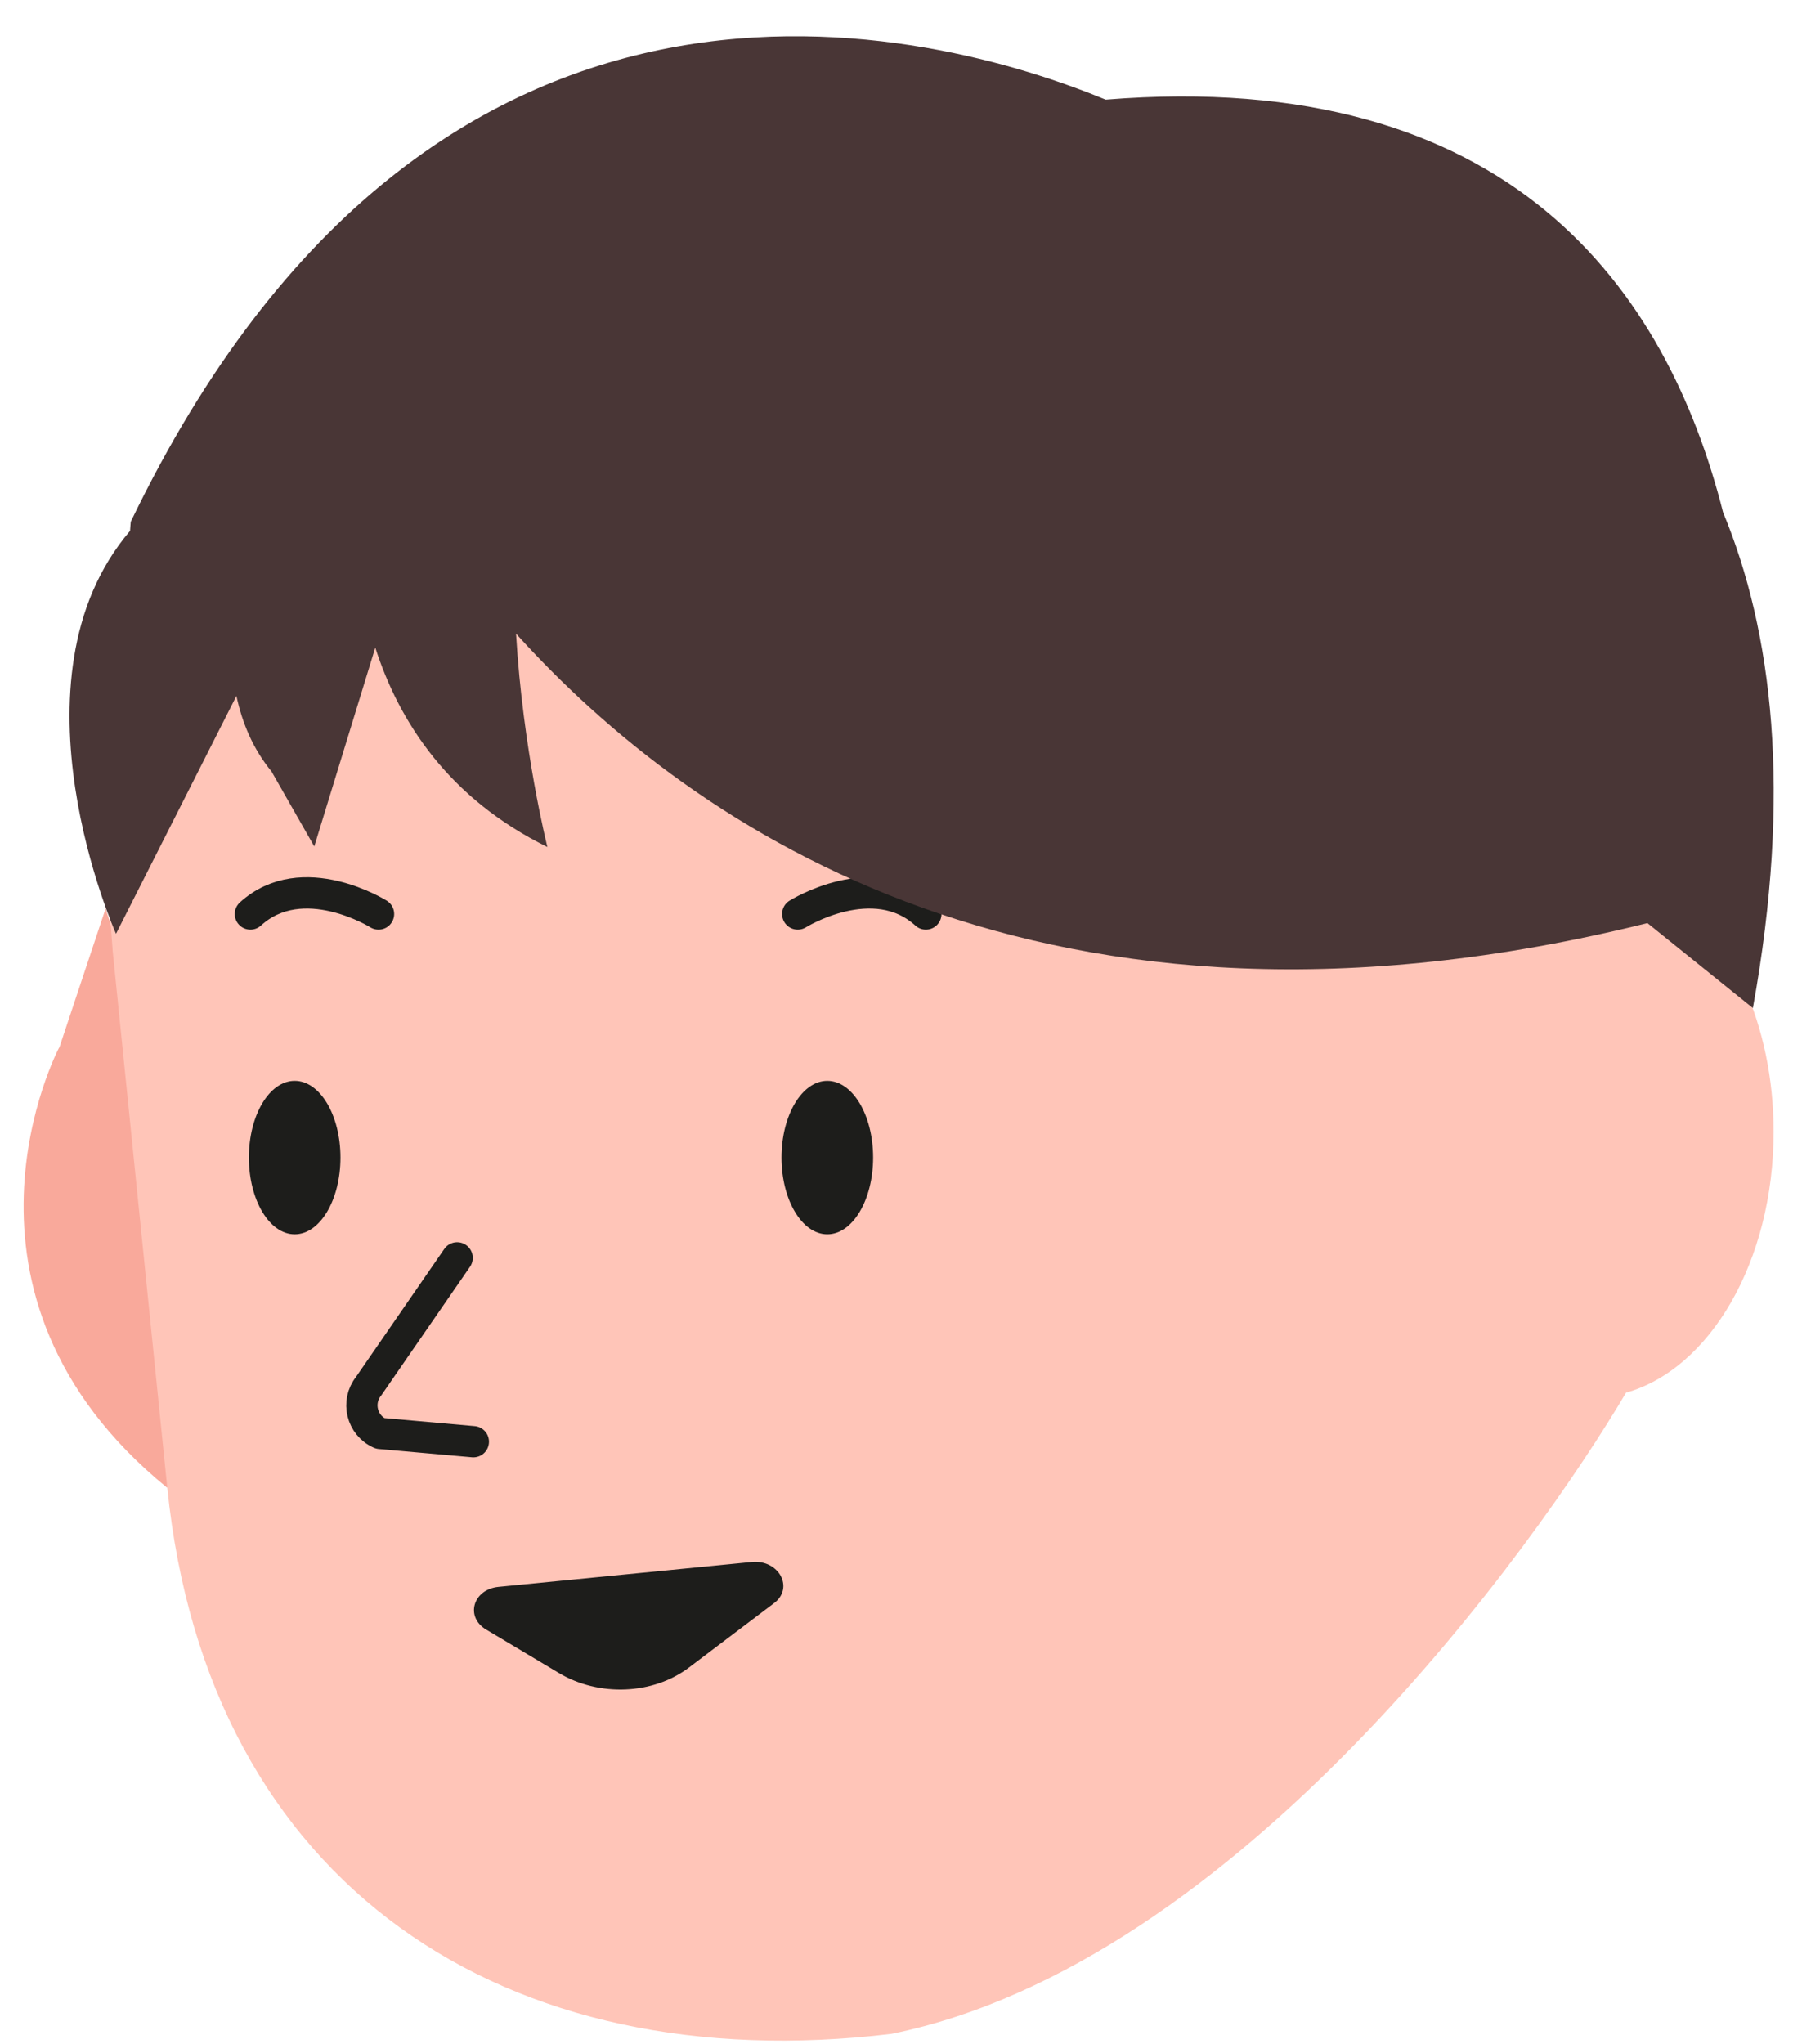
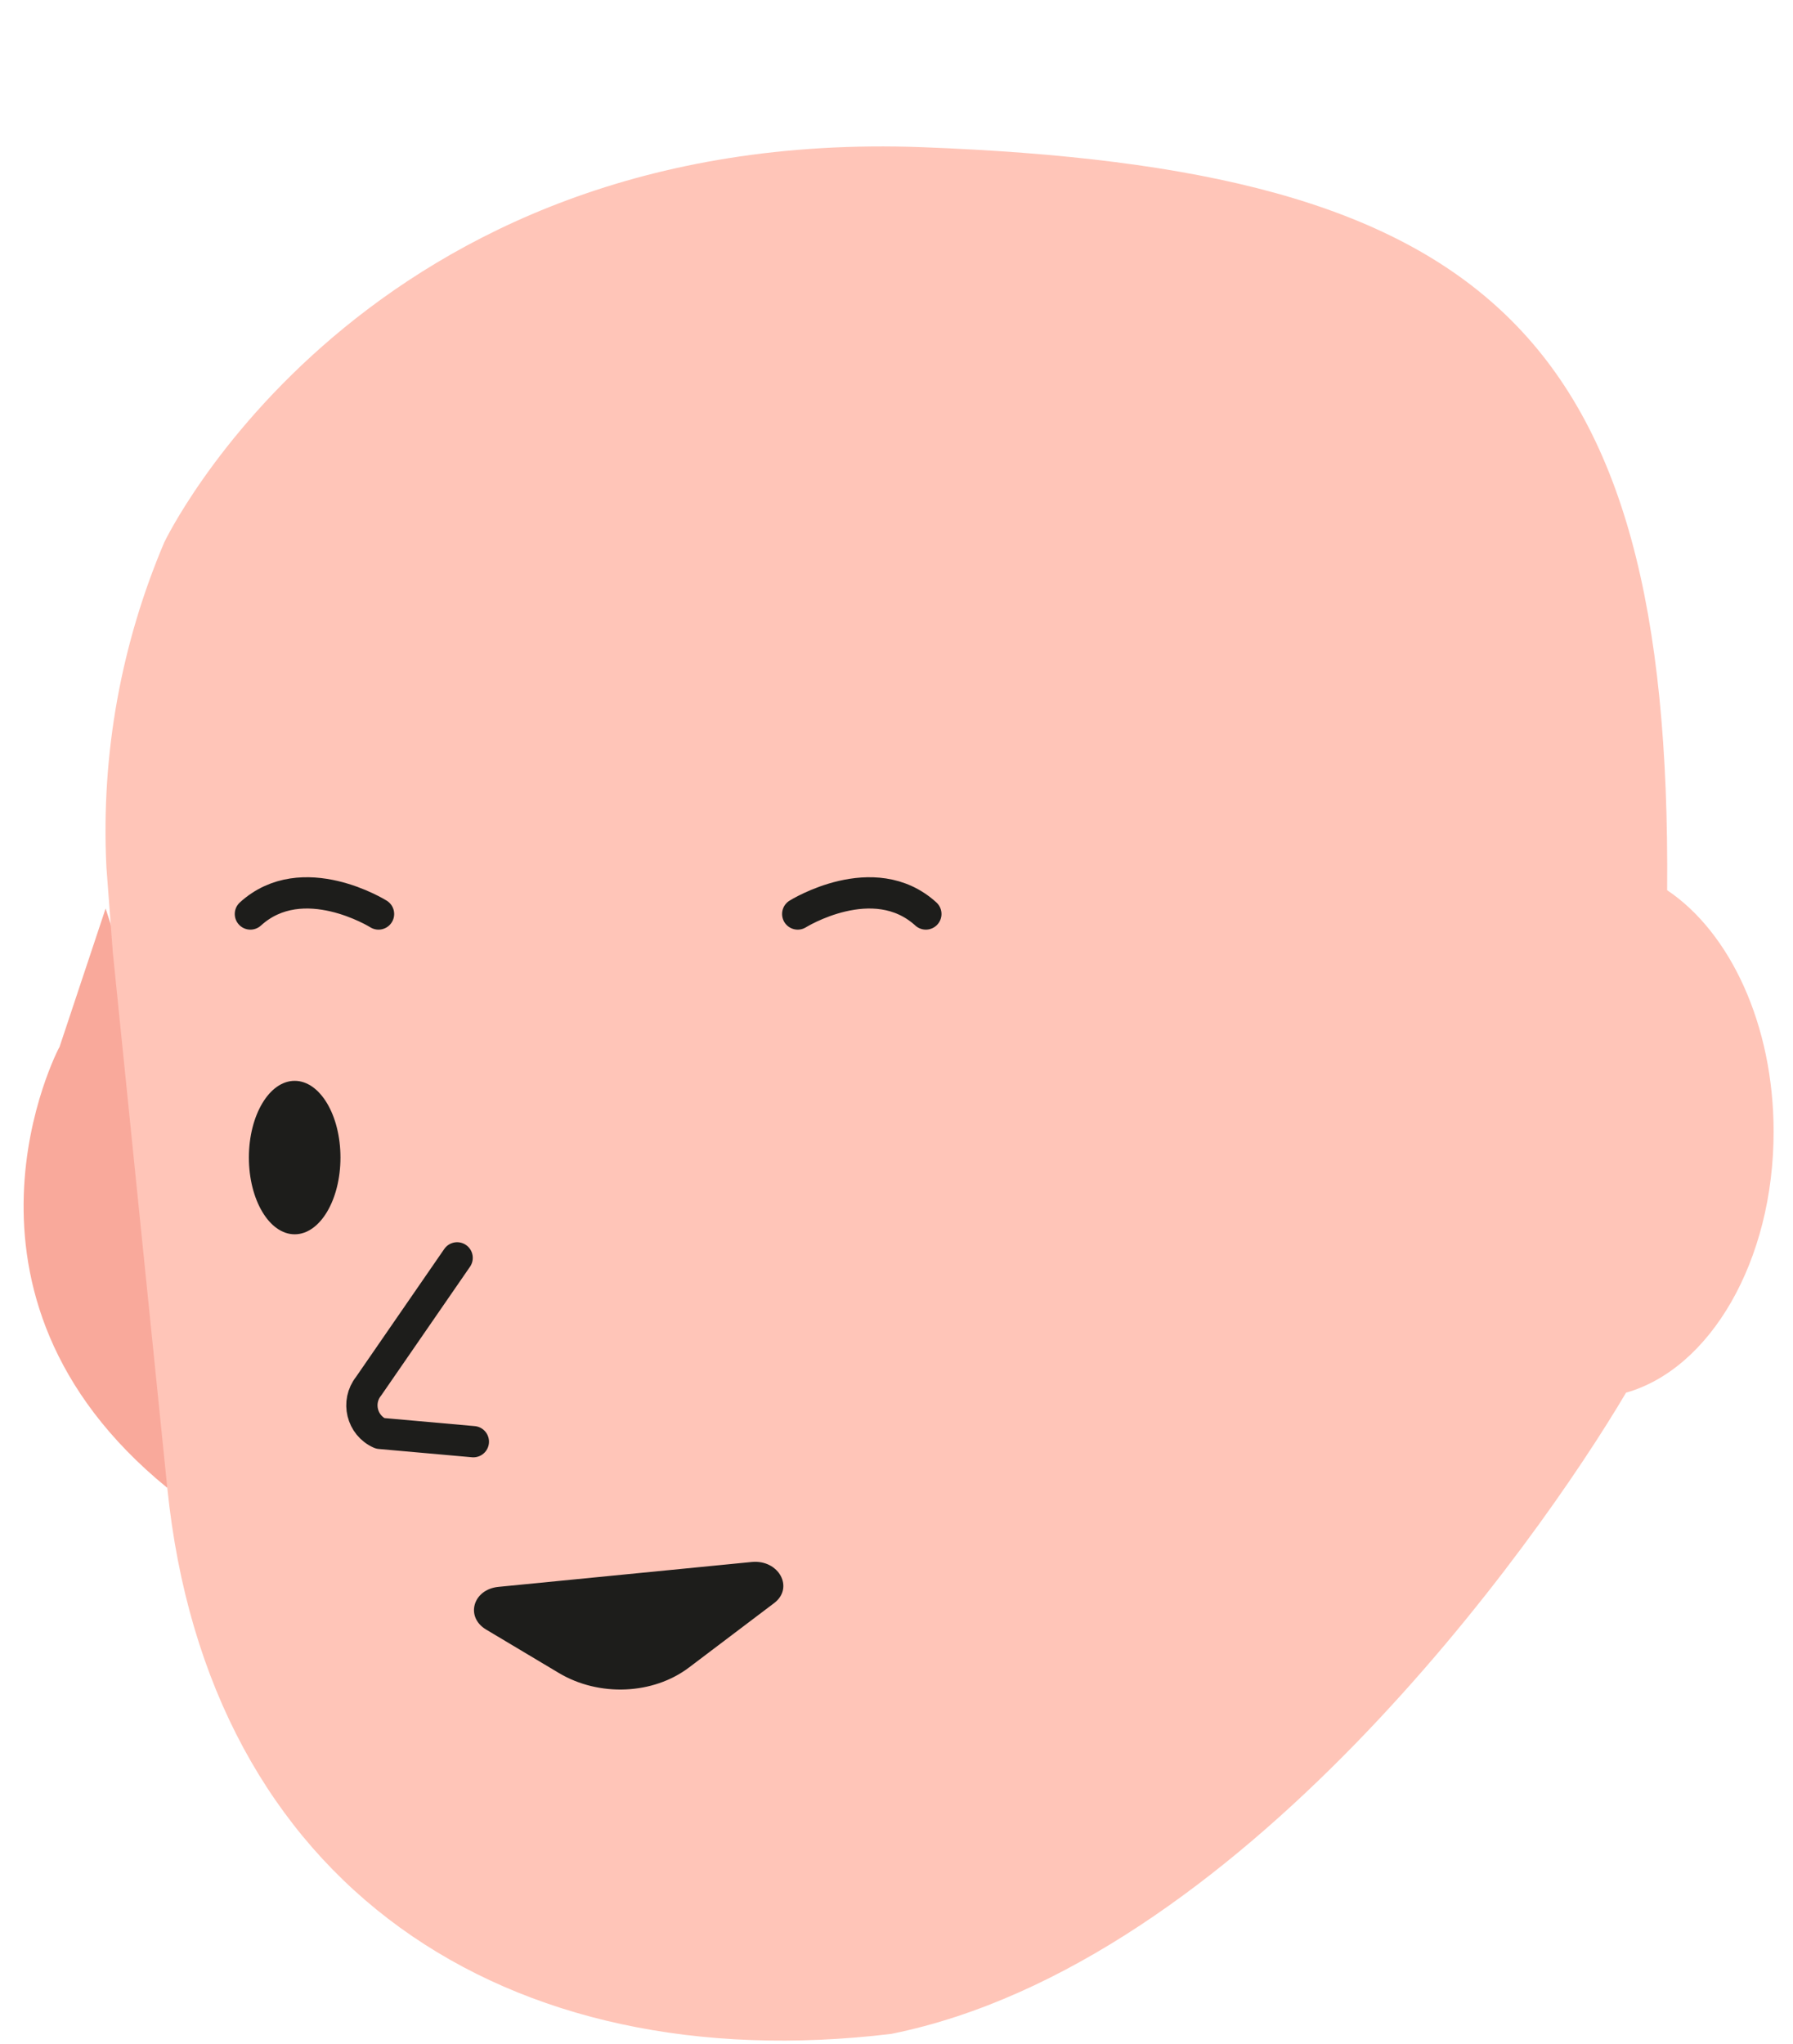
<svg xmlns="http://www.w3.org/2000/svg" viewBox="0 0 43 49" fill="none">
  <path d="M1.417 25.116C1.417 25.116 -1.706 31.01 4.012 35.67L5.051 29.591L2.533 21.78L1.422 25.116H1.417Z" fill="#F9A99B" />
  <path d="M39.982 21.338C40.086 7.85 35.552 4.035 22.119 3.529C8.685 3.023 3.939 13.003 3.939 13.003C2.922 15.398 2.416 18.043 2.552 20.791L2.705 22.825L4.012 35.67C4.983 45.217 12.134 49.872 21.377 48.76C29.69 47.079 36.831 37.054 38.996 33.388C41.012 32.818 42.535 30.233 42.535 27.132C42.535 24.56 41.487 22.35 39.982 21.342V21.338Z" fill="#FFC5B8" />
  <path d="M7.067 29.591C7.674 29.591 8.165 28.767 8.165 27.751C8.165 26.735 7.674 25.912 7.067 25.912C6.46 25.912 5.969 26.735 5.969 27.751C5.969 28.767 6.46 29.591 7.067 29.591Z" fill="#1D1D1B" />
-   <path d="M19.84 29.591C20.447 29.591 20.939 28.767 20.939 27.751C20.939 26.735 20.447 25.912 19.84 25.912C19.234 25.912 18.742 26.735 18.742 27.751C18.742 28.767 19.234 29.591 19.84 29.591Z" fill="#1D1D1B" />
  <path d="M9.078 21.912C9.078 21.912 7.257 20.773 6.005 21.912" stroke="#1D1D1B" stroke-width="0.75" stroke-linecap="round" stroke-linejoin="round" />
  <path d="M19.131 21.912C19.131 21.912 20.952 20.773 22.204 21.912" stroke="#1D1D1B" stroke-width="0.75" stroke-linecap="round" stroke-linejoin="round" />
  <path d="M10.963 30.156L8.839 33.234C8.54 33.609 8.676 34.17 9.115 34.364L11.352 34.563" stroke="#1D1D1B" stroke-width="0.75" stroke-linecap="round" stroke-linejoin="round" />
  <path d="M11.949 38.044L18.028 37.447C18.679 37.384 19.049 38.066 18.566 38.432L16.527 39.974C15.664 40.629 14.367 40.683 13.404 40.109L11.655 39.065C11.153 38.762 11.343 38.107 11.949 38.044Z" fill="#1D1D1B" />
-   <path fill-rule="evenodd" clip-rule="evenodd" d="M26.517 2.389C22.468 0.723 10.43 -2.62 3.135 12.51L3.119 12.727C0.064 16.308 2.782 22.386 2.782 22.386L5.67 16.684C5.811 17.346 6.076 17.965 6.511 18.494L7.537 20.293L9 15.526C9.578 17.323 10.772 19.146 13.128 20.307C13.128 20.307 12.539 17.972 12.376 15.192C16.61 19.88 25.071 25.709 39.509 22.13L42.038 24.167C42.979 18.984 42.507 15.137 41.323 12.282C39.978 6.977 36.248 1.605 26.517 2.389Z" fill="#493636" />
</svg>